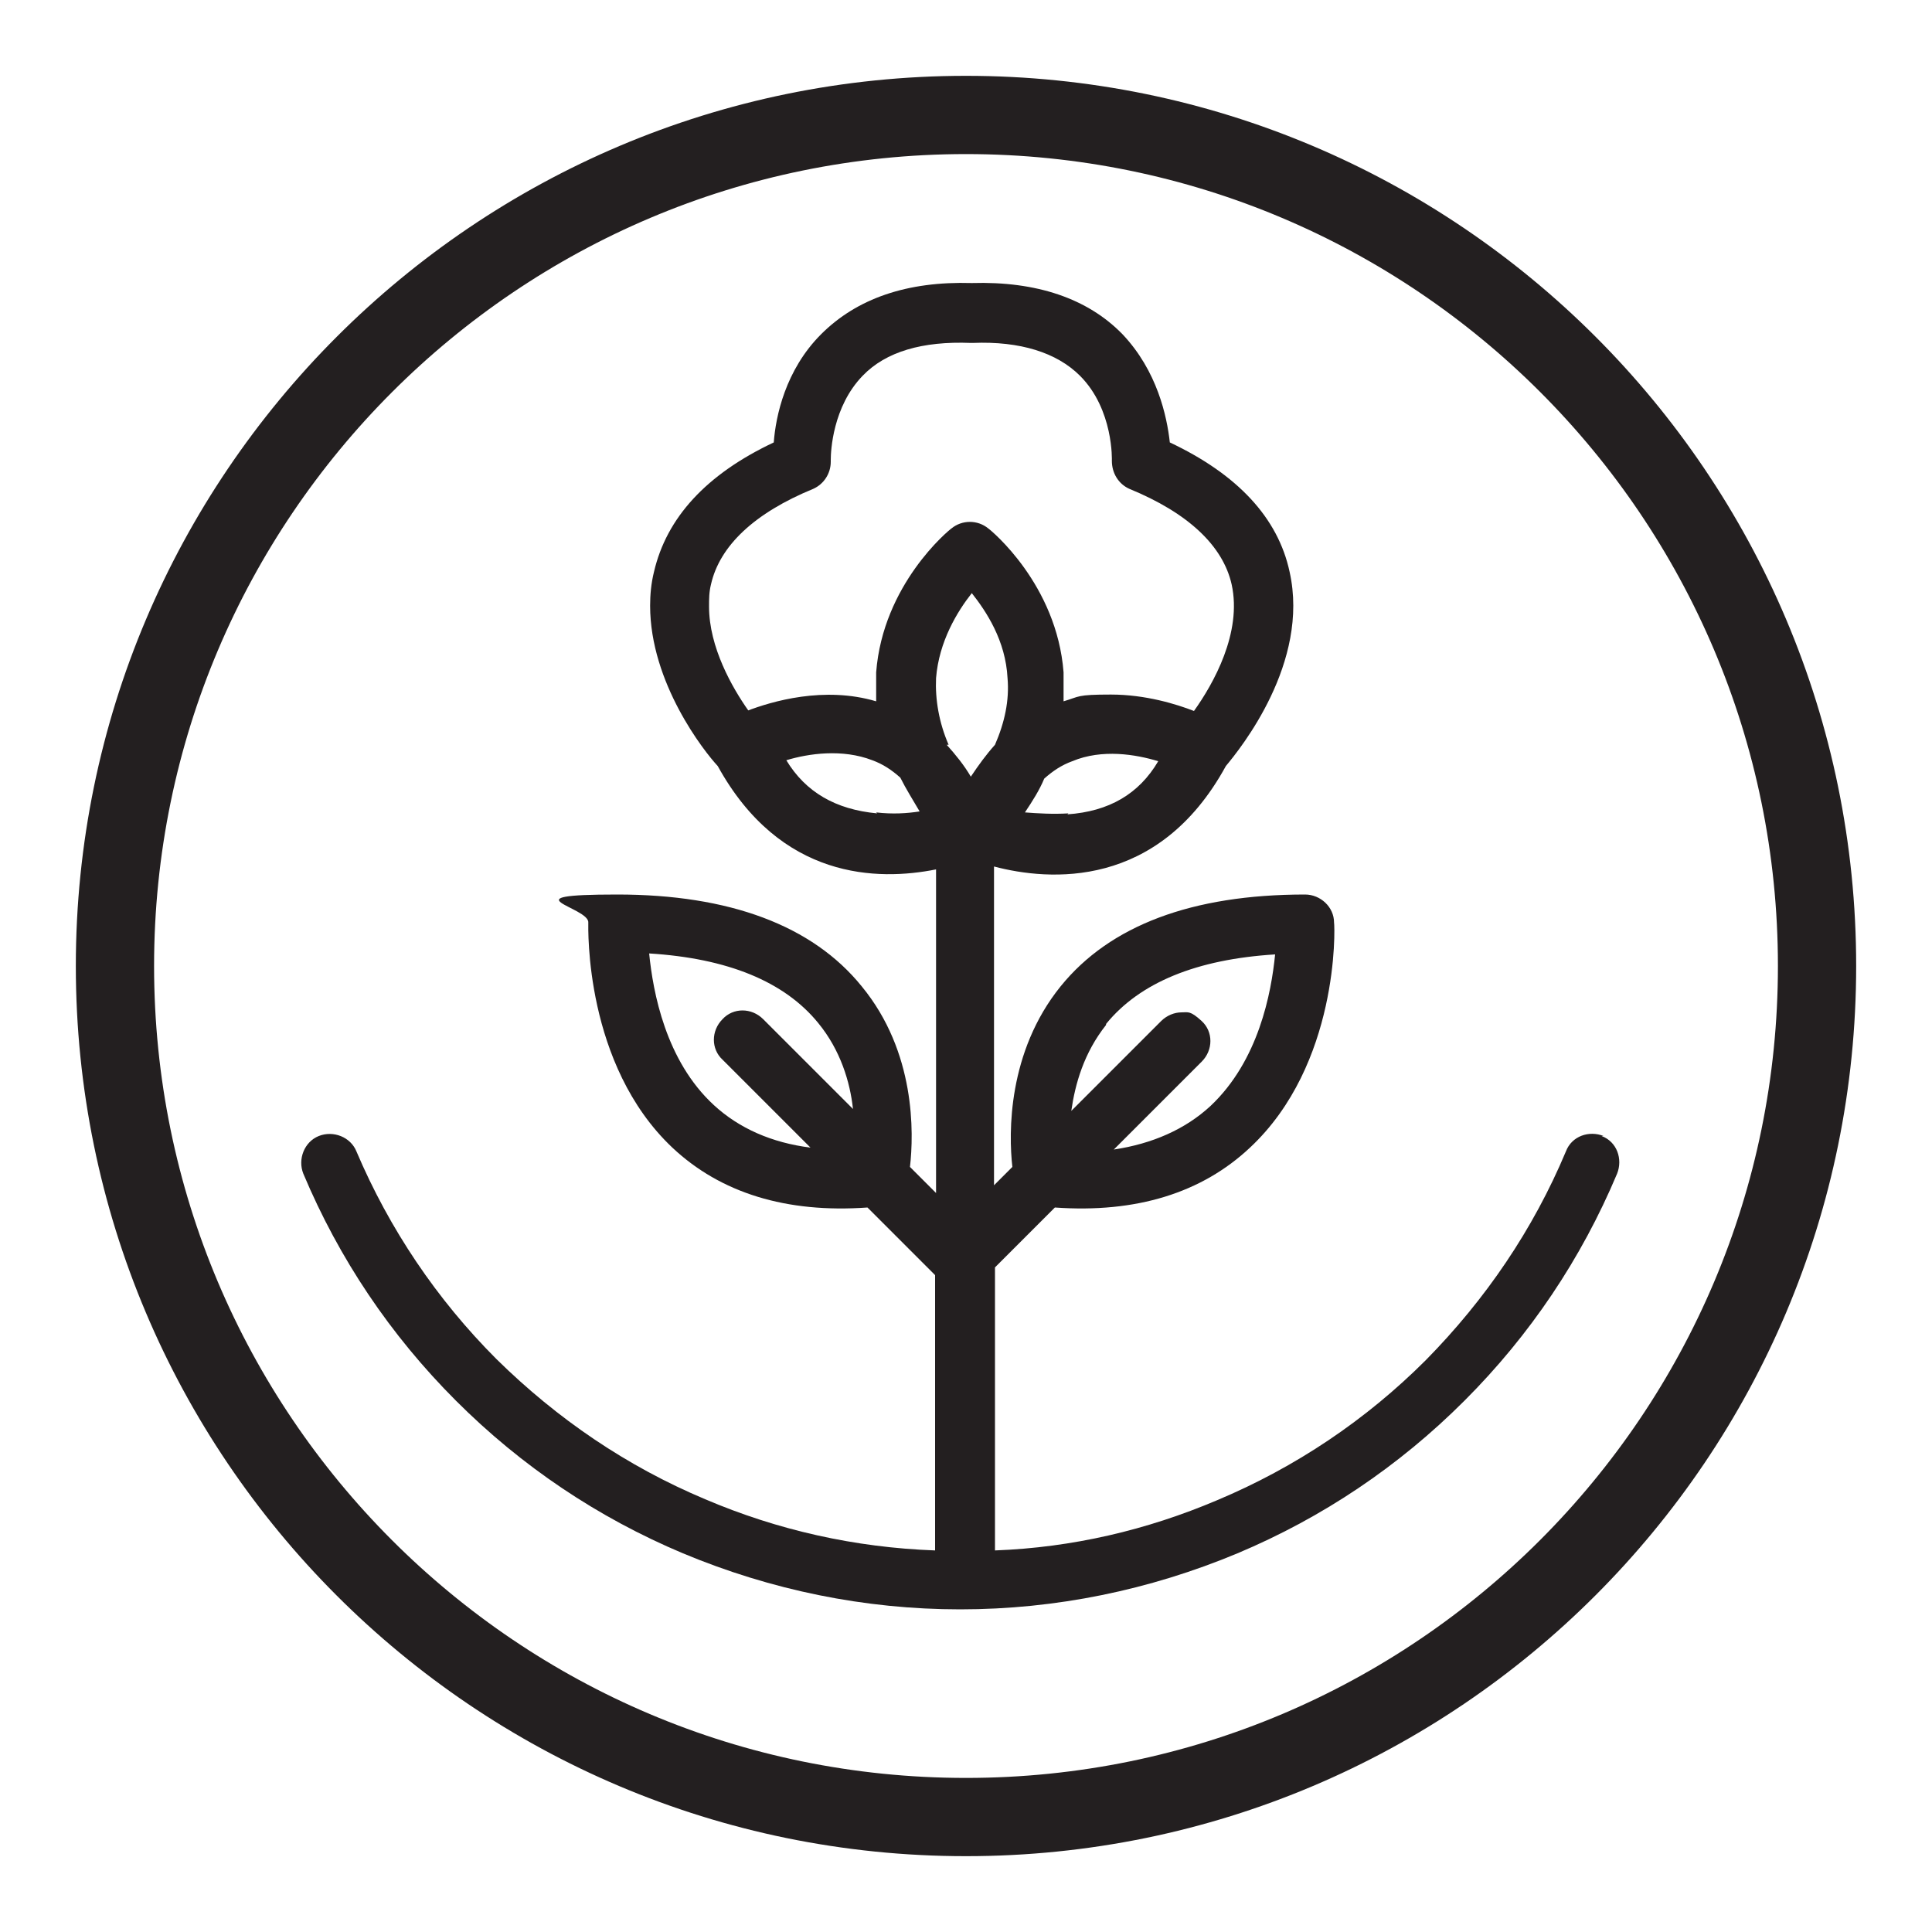
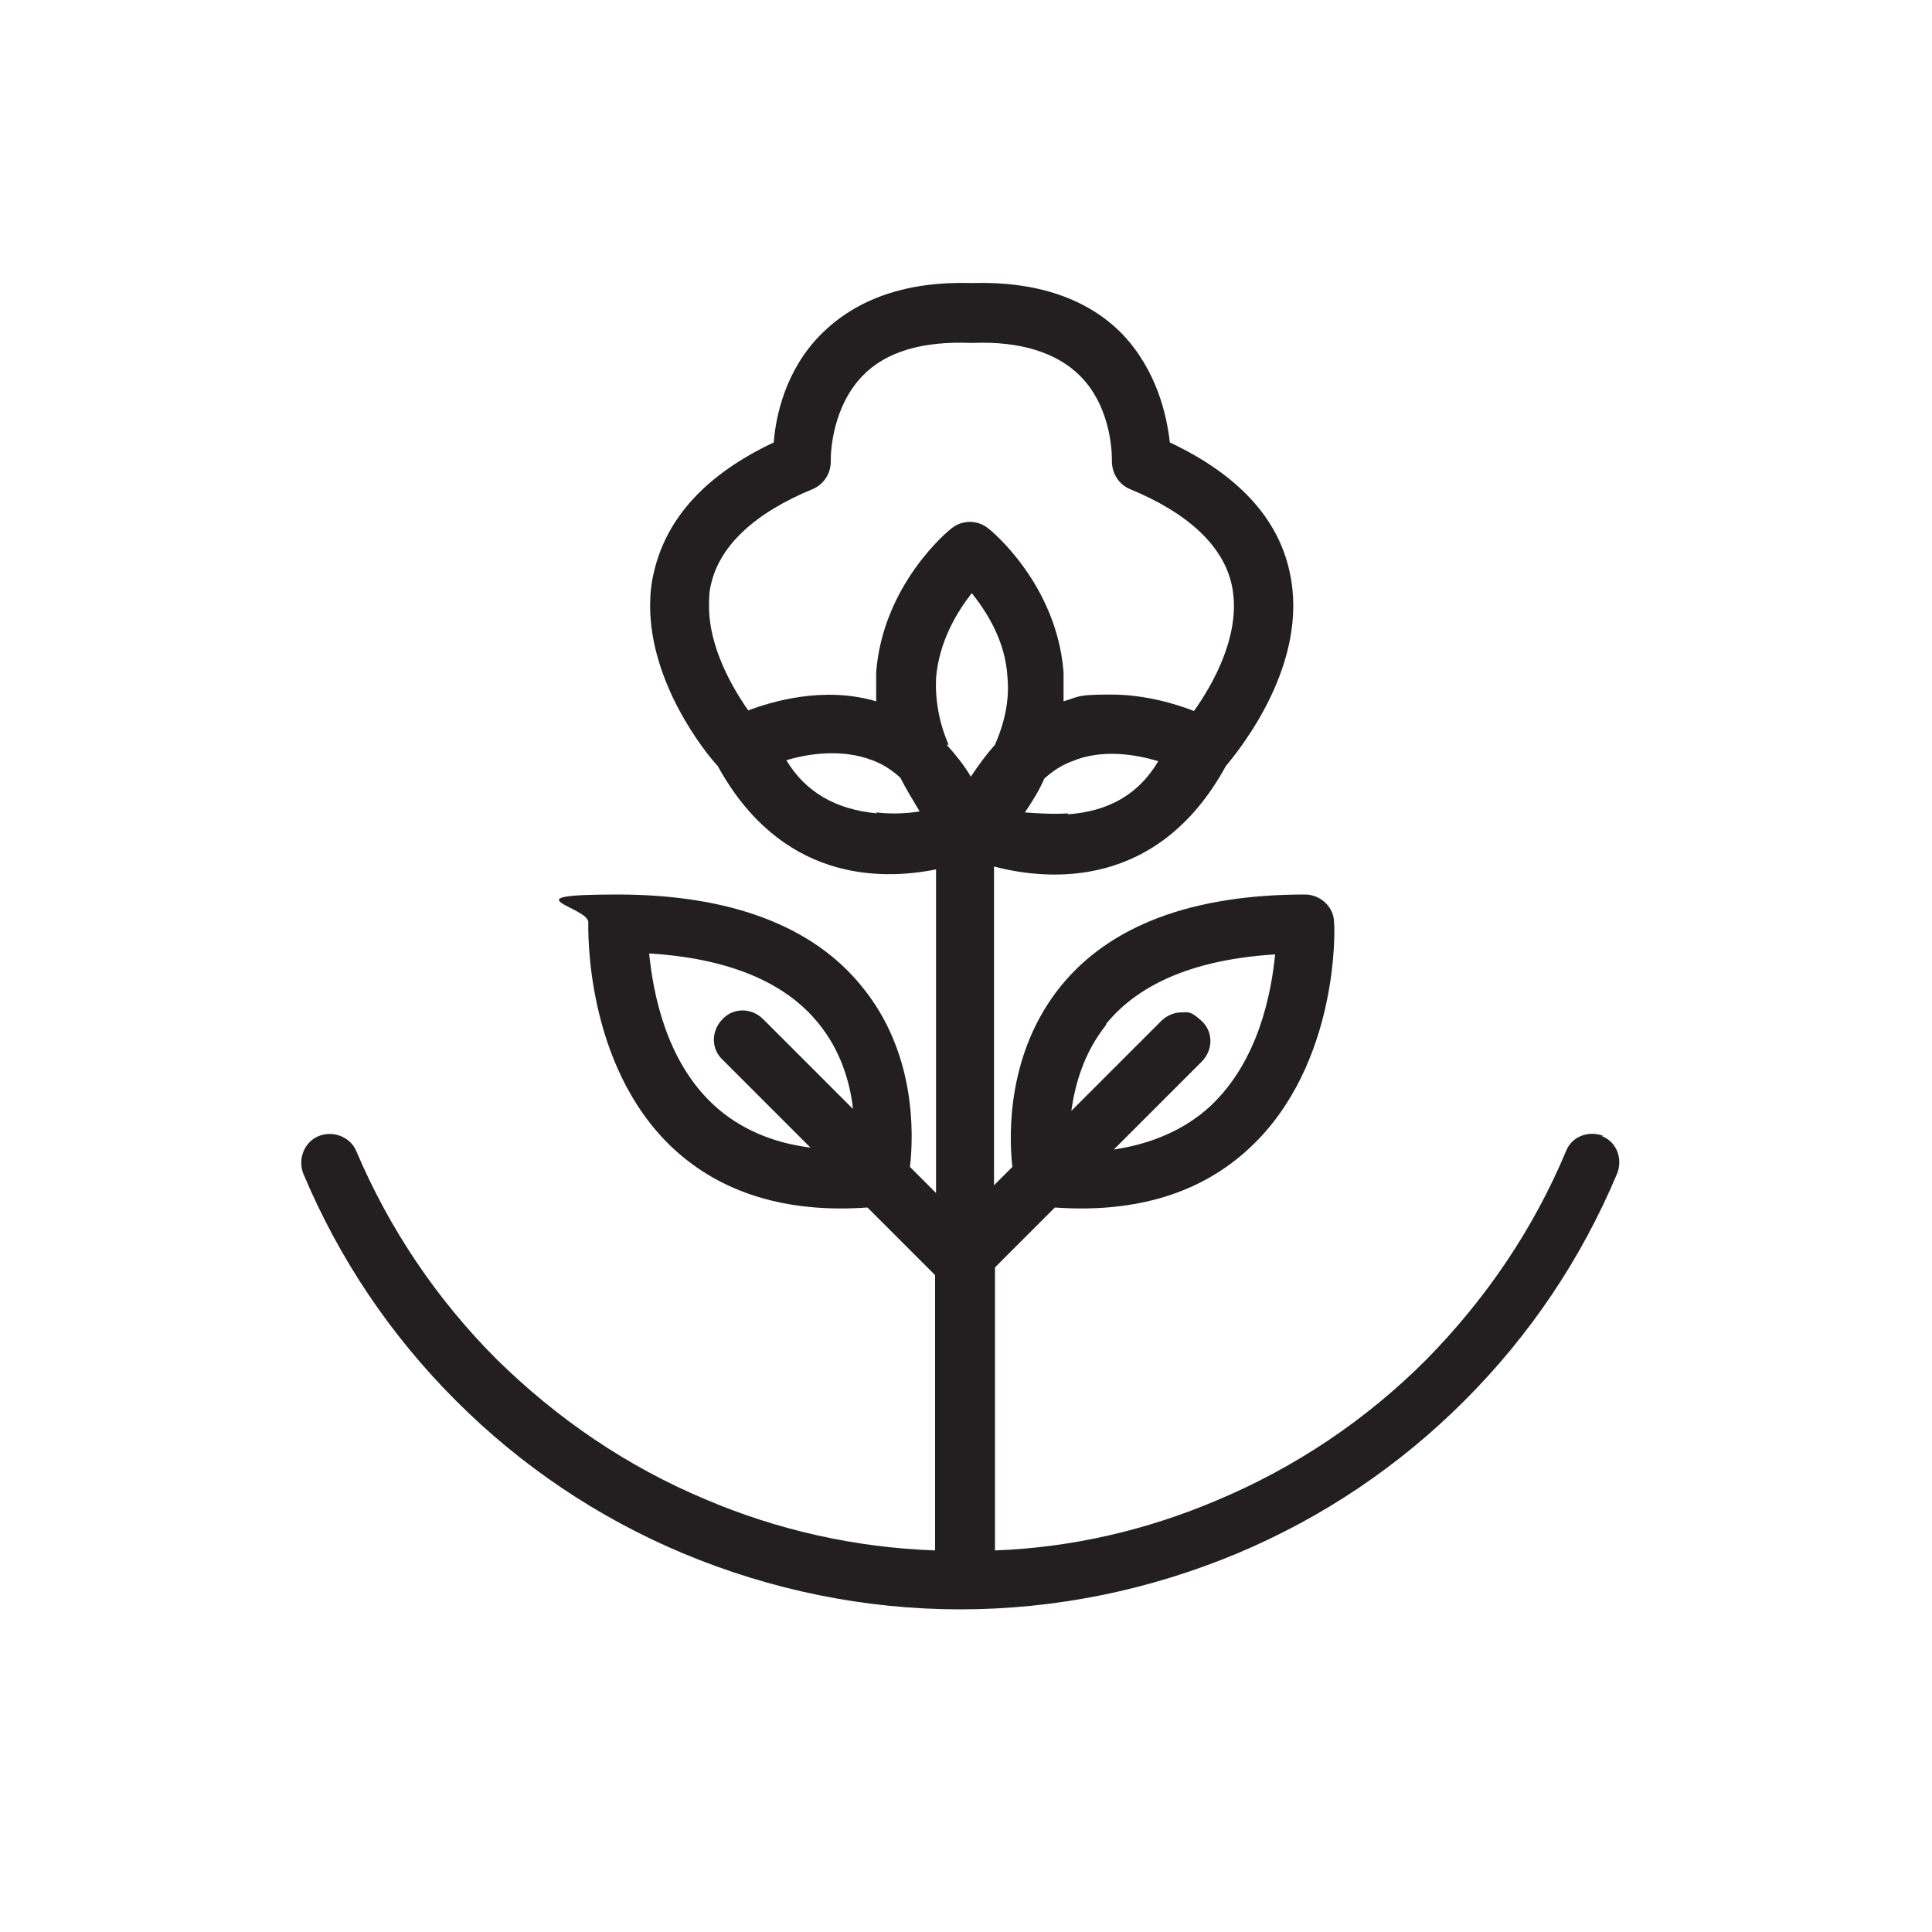
<svg xmlns="http://www.w3.org/2000/svg" viewBox="0 0 200 200" version="1.1" id="Layer_1">
  <defs>
    <style>
      .st0 {
        fill: #231f20;
      }

      .st1 {
        fill: none;
        stroke: #231f20;
        stroke-miterlimit: 10;
        stroke-width: 8.1px;
      }
    </style>
  </defs>
  <path d="M166,117.6c-1.5-.6-3.3,0-3.9,1.6-3.4,8.1-8.3,15.3-14.5,21.6-6.2,6.2-13.5,11.1-21.6,14.5-7.3,3.1-15,4.9-23,5.2v-29.3l6.2-6.2c8.4.6,15.2-1.5,20.2-6.2,9.2-8.6,8.8-22.7,8.7-23.3,0-1.6-1.4-2.9-3-2.9-11.7,0-20.2,3.2-25.3,9.5-5.5,6.8-5.4,15.2-5,18.7l-1.9,1.9v-33c5.7,1.5,17,2.4,24-10.4,1.5-1.8,8.7-10.7,6.6-20.1-1.2-5.6-5.4-10.1-12.4-13.4-.3-2.7-1.3-7.4-4.9-11.2-3.6-3.7-8.9-5.5-15.6-5.3-6.7-.2-11.9,1.6-15.6,5.3-3.7,3.7-4.7,8.5-4.9,11.2-7,3.3-11.1,7.8-12.4,13.4-.3,1.2-.4,2.4-.4,3.5,0,8,5.6,15.1,7,16.6,6.5,11.8,16.6,11.9,22.6,10.7v33.5l-2.7-2.7c.4-3.5.6-11.9-5-18.7-5.1-6.3-13.7-9.5-25.3-9.5s-2.9,1.3-3,2.9c0,.6-.4,14.7,8.7,23.3,5,4.7,11.8,6.8,20.2,6.2l7,7v28.5c-8.3-.3-16.3-2.1-23.8-5.3-8.1-3.4-15.3-8.3-21.6-14.5-6.2-6.2-11.1-13.5-14.5-21.5-.6-1.5-2.4-2.2-3.9-1.6-1.5.6-2.2,2.4-1.6,3.9,3.7,8.8,9,16.7,15.8,23.5,6.8,6.8,14.7,12.1,23.5,15.8,9.1,3.8,18.8,5.8,28.7,5.8s19.6-2,28.7-5.8c8.8-3.7,16.7-9,23.5-15.8,6.8-6.8,12.1-14.7,15.8-23.5.6-1.5,0-3.3-1.6-3.9ZM114.5,106c3.5-4.3,9.4-6.7,17.5-7.2-.4,4-1.7,11-6.7,15.7-2.6,2.4-6,3.9-10,4.5l9.1-9.1c1.2-1.2,1.2-3.1,0-4.2s-1.4-.9-2.1-.9-1.5.3-2.1.9l-9.3,9.3c.4-2.8,1.3-6,3.6-8.9ZM79,105.5c-1.2-1.2-3.1-1.2-4.2,0-1.2,1.2-1.2,3.1,0,4.2l9.1,9.1c-4-.5-7.4-2-10-4.4-5-4.6-6.3-11.7-6.7-15.7,8.1.5,14,2.9,17.5,7.2,2.3,2.8,3.3,6.1,3.6,8.9l-9.3-9.3ZM110.6,84.2c-1.6.1-3.2,0-4.5-.1.8-1.2,1.5-2.3,2-3.5.9-.8,1.8-1.4,2.9-1.8,3.1-1.3,6.6-.7,8.9,0-2,3.4-5.1,5.2-9.4,5.5ZM77.5,73.6c-1.7-2.4-4.1-6.6-4.1-10.8,0-.8,0-1.5.2-2.3.9-4,4.5-7.4,10.6-9.9,1.1-.5,1.8-1.6,1.8-2.8,0,0,0,0,0-.1,0,0,0,0,0-.1,0-.9.2-5.5,3.3-8.7,2.4-2.5,6.2-3.6,11.2-3.4,0,0,.2,0,.2,0,4.9-.2,8.7,1,11.1,3.4,3.5,3.5,3.3,8.8,3.3,8.8,0,1.3.7,2.4,1.8,2.9,6.1,2.5,9.7,5.9,10.6,9.9,1.1,5-1.9,10.3-3.9,13.1-1.8-.7-5-1.7-8.6-1.7s-3.2.2-4.9.7c0-1,0-2,0-3-.7-9.1-7.5-14.7-7.8-14.9-1.1-.9-2.7-.9-3.8,0-.3.2-7.1,5.8-7.8,14.9,0,1,0,2,0,3-5.4-1.6-10.8,0-13.4,1ZM90.8,84.2c-4.3-.4-7.4-2.2-9.4-5.5,2.3-.7,5.8-1.2,8.9,0,1.1.4,2,1,2.9,1.8.6,1.2,1.3,2.3,2,3.5-1.3.2-2.8.3-4.5.1ZM98.2,77.1c-1-2.3-1.4-4.7-1.3-6.9.3-3.8,2.2-6.9,3.7-8.8,1.5,1.9,3.5,4.9,3.7,8.8.2,2.3-.3,4.6-1.3,6.9-.9,1-1.7,2.1-2.5,3.3-.7-1.2-1.6-2.3-2.5-3.3Z" class="st0" />
-   <path d="M188.1,100c0,48.6-39.4,88.1-88.1,88.1S11.9,148.6,11.9,100,51.4,11.9,100,11.9s88.1,39.4,88.1,88.1Z" class="st1" />
</svg>